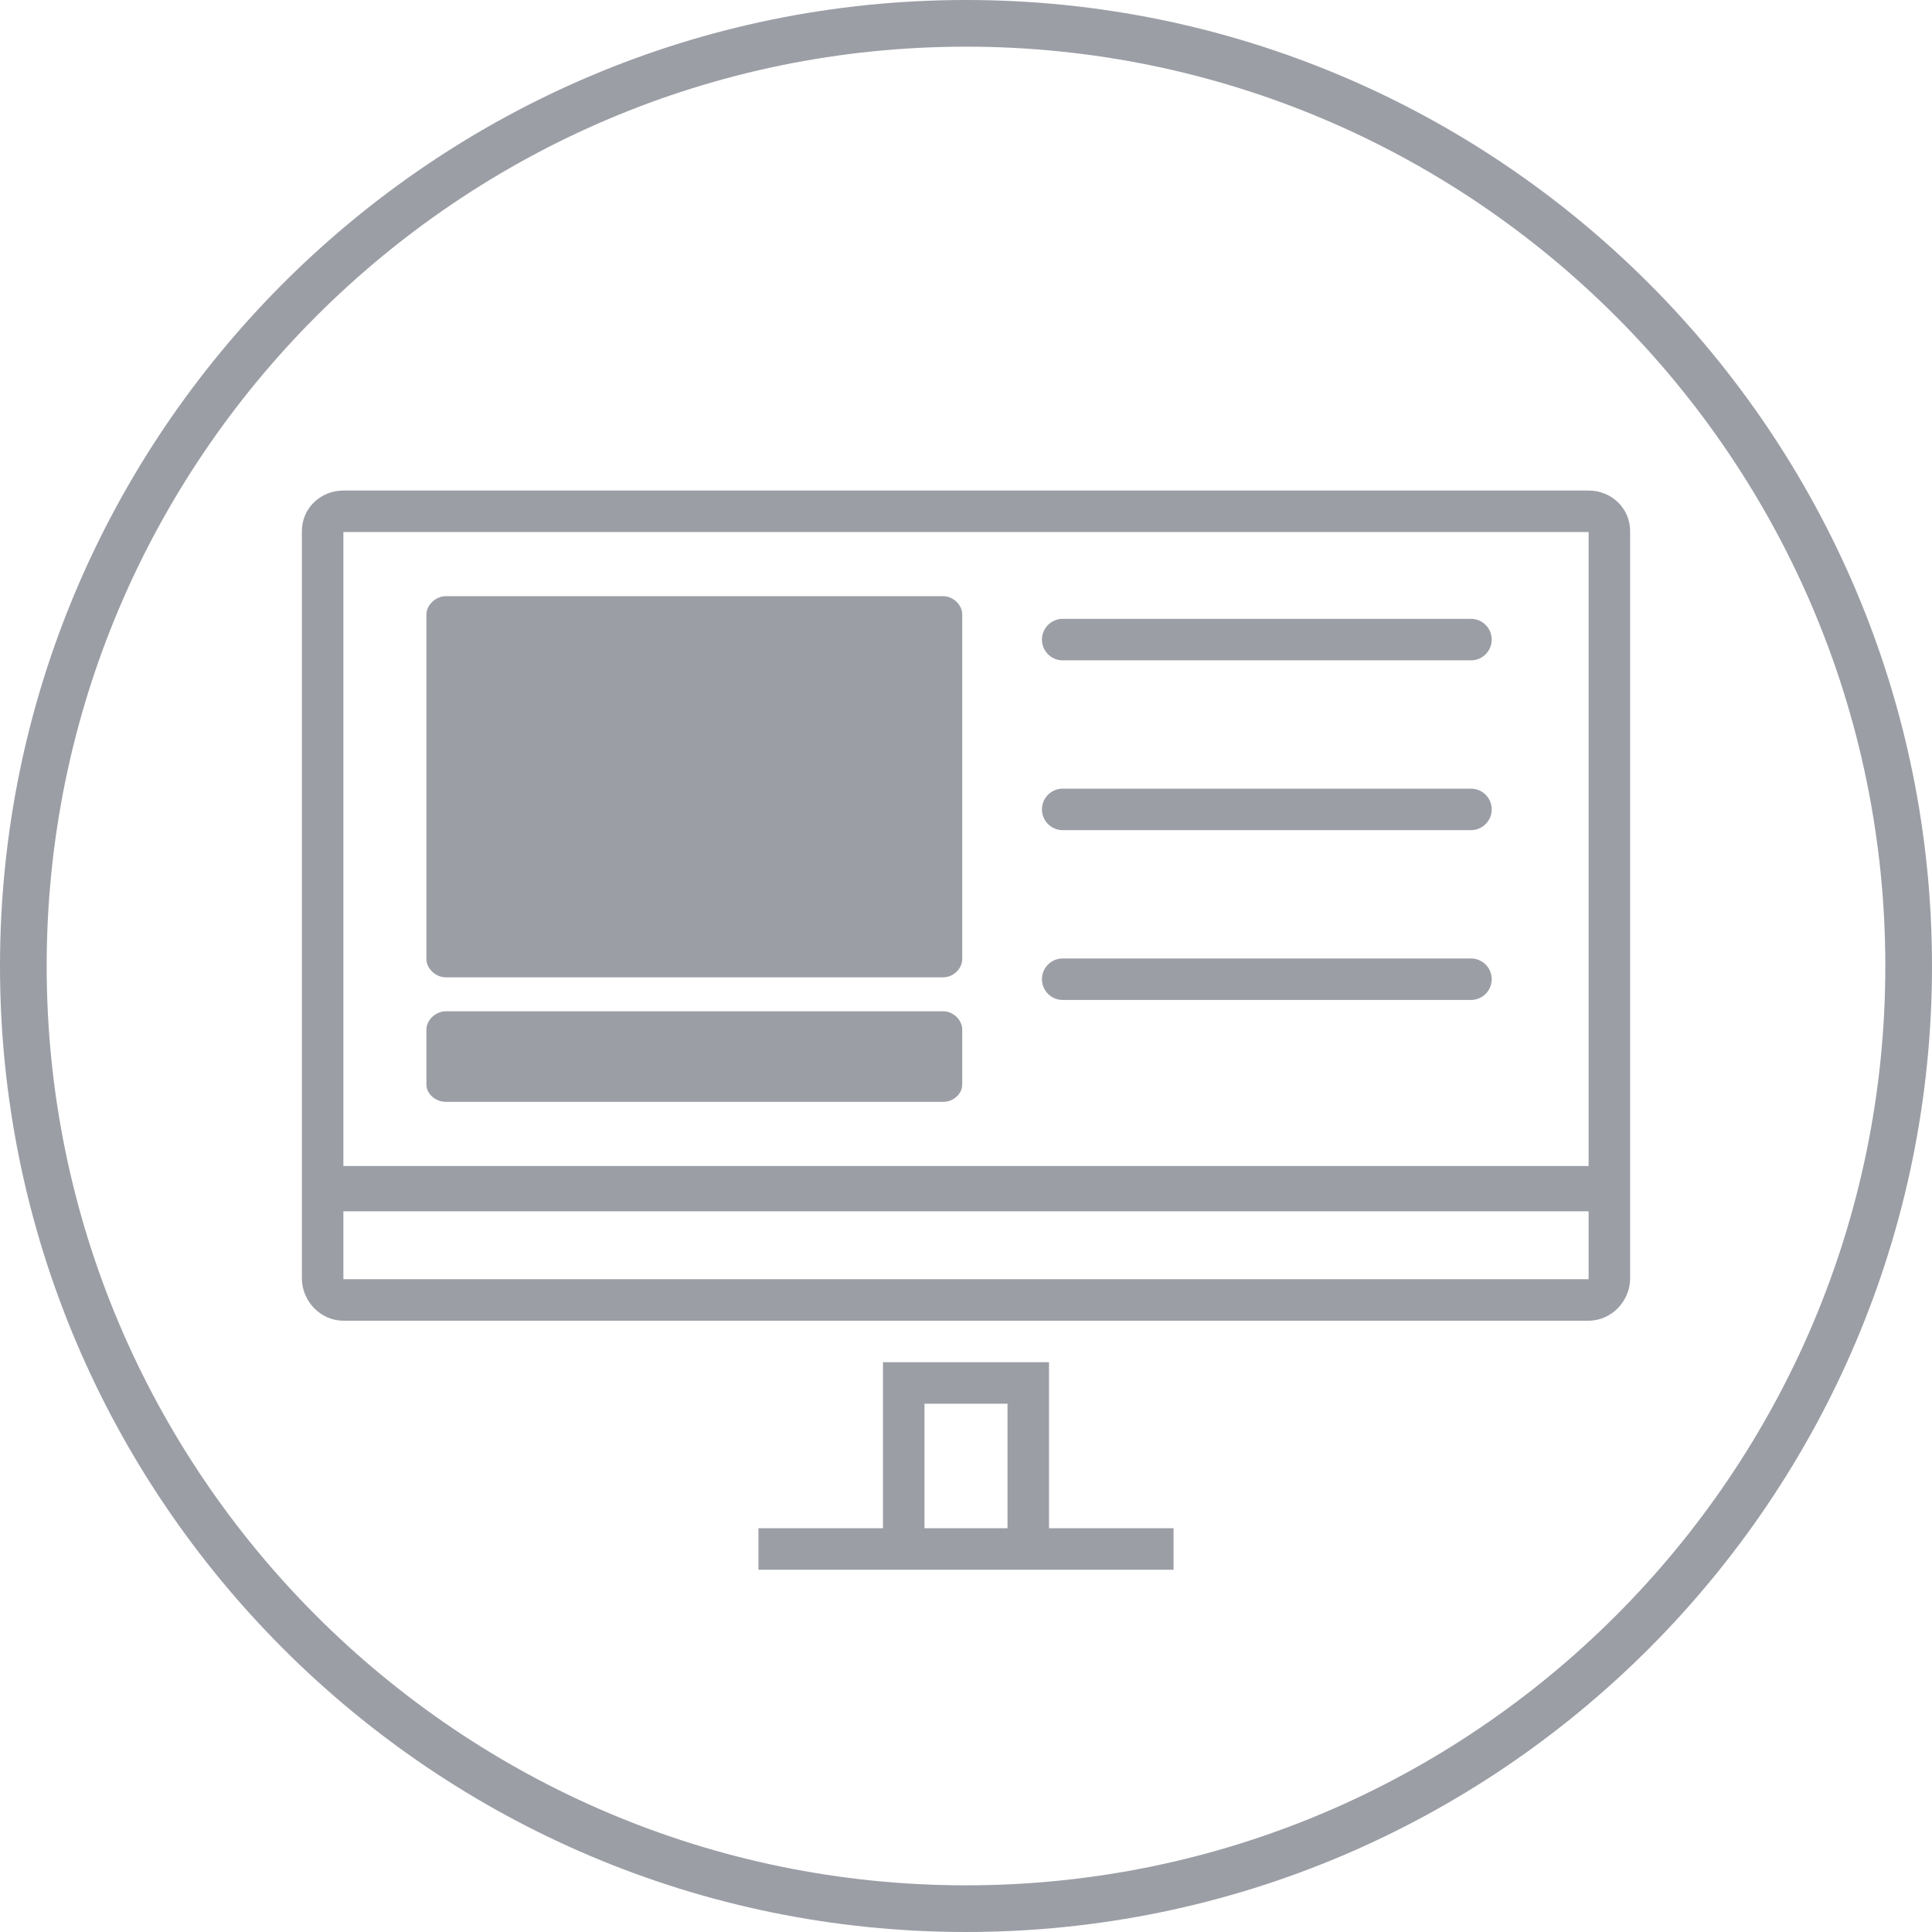
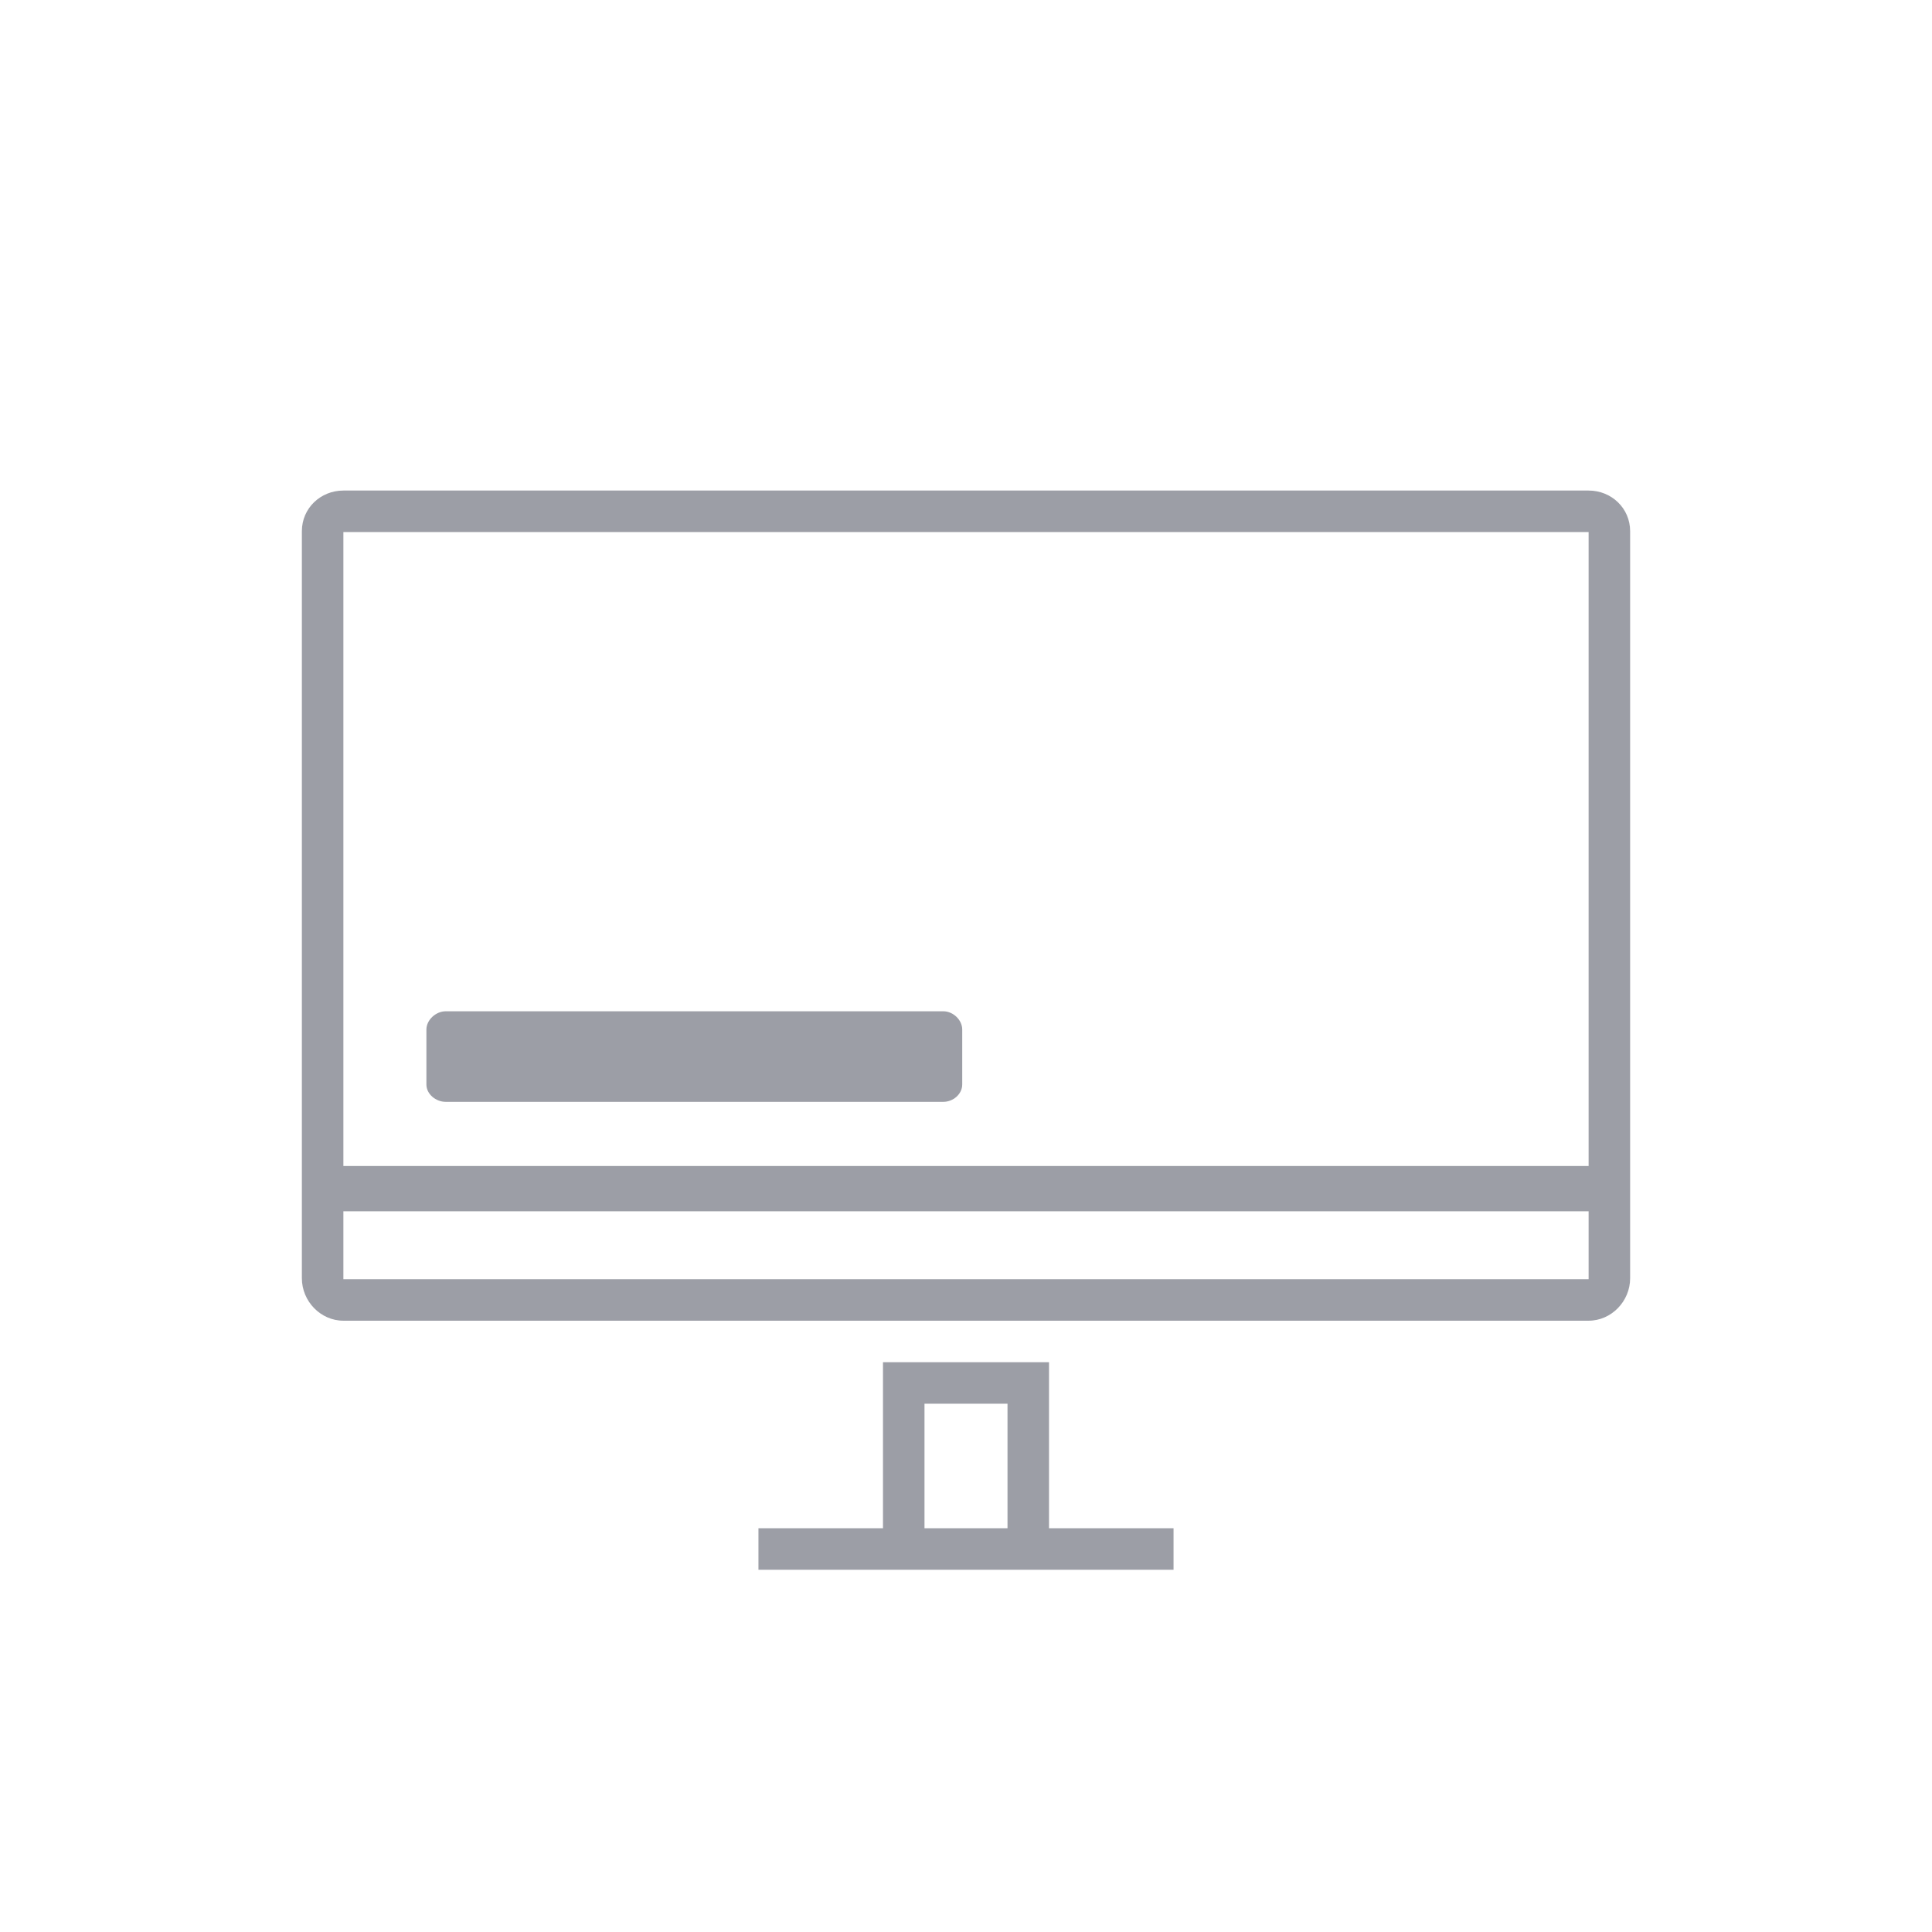
<svg xmlns="http://www.w3.org/2000/svg" version="1.1" id="Vrstva_1" x="0px" y="0px" width="512px" height="512px" viewBox="0 0 512 512" enable-background="new 0 0 512 512" xml:space="preserve">
  <g>
    <path fill="#9C9EA6" d="M420.987,130H91.01C84.938,130,80,134.69,80,140.765v197.989C80,344.823,84.938,350,91.01,350h329.978   c6.075,0,11.014-5.177,11.014-11.246V140.765C432,134.69,427.063,130,420.987,130z M421,141v168H91V141H421z M91,339v-18h330v18H91   z" />
    <path fill="#9C9EA6" d="M278,371.748V361h-44v10.748V405h-33v11h44h21.999H311v-11h-33V371.748z M267,405h-22v-33h22V405z" />
-     <path fill="#9C9EA6" d="M281.626,220h108.194c3.038,0,5.499-2.463,5.499-5.5s-2.461-5.5-5.499-5.5H281.626   c-3.037,0-5.499,2.463-5.499,5.5S278.589,220,281.626,220z" />
-     <path fill="#9C9EA6" d="M281.626,175h108.194c3.038,0,5.499-2.463,5.499-5.5c0-3.038-2.461-5.5-5.499-5.5H281.626   c-3.037,0-5.499,2.462-5.499,5.5C276.127,172.537,278.589,175,281.626,175z" />
-     <path fill="#9C9EA6" d="M281.626,265h108.194c3.038,0,5.499-2.462,5.499-5.5c0-3.037-2.461-5.5-5.499-5.5H281.626   c-3.037,0-5.499,2.463-5.499,5.5C276.127,262.538,278.589,265,281.626,265z" />
-     <path fill="#9C9EA6" d="M118.105,259h131.888c2.584,0,5.008-2.252,5.008-4.83v-91.314c0-2.584-2.424-4.856-5.008-4.856H118.105   c-2.577,0-5.104,2.272-5.104,4.856v91.314C113,256.748,115.528,259,118.105,259z" />
    <path fill="#9C9EA6" d="M118.105,292h131.888c2.584,0,5.008-2.023,5.008-4.604V272.85c0-2.578-2.424-4.85-5.008-4.85H118.105   c-2.577,0-5.104,2.271-5.104,4.85v14.549C113,289.977,115.528,292,118.105,292z" />
-     <path fill="#9C9EA6" d="M256,0C114.841,0,0,114.841,0,256.003C0,397.158,114.841,512,256,512c141.158,0,256-114.842,256-255.997   C511.998,114.841,397.157,0,256,0z M256,499.631c-134.339,0-243.631-109.291-243.631-243.628   C12.369,121.66,121.661,12.369,256,12.369c134.34,0,243.631,109.291,243.631,243.634C499.631,390.34,390.34,499.631,256,499.631z" />
  </g>
</svg>